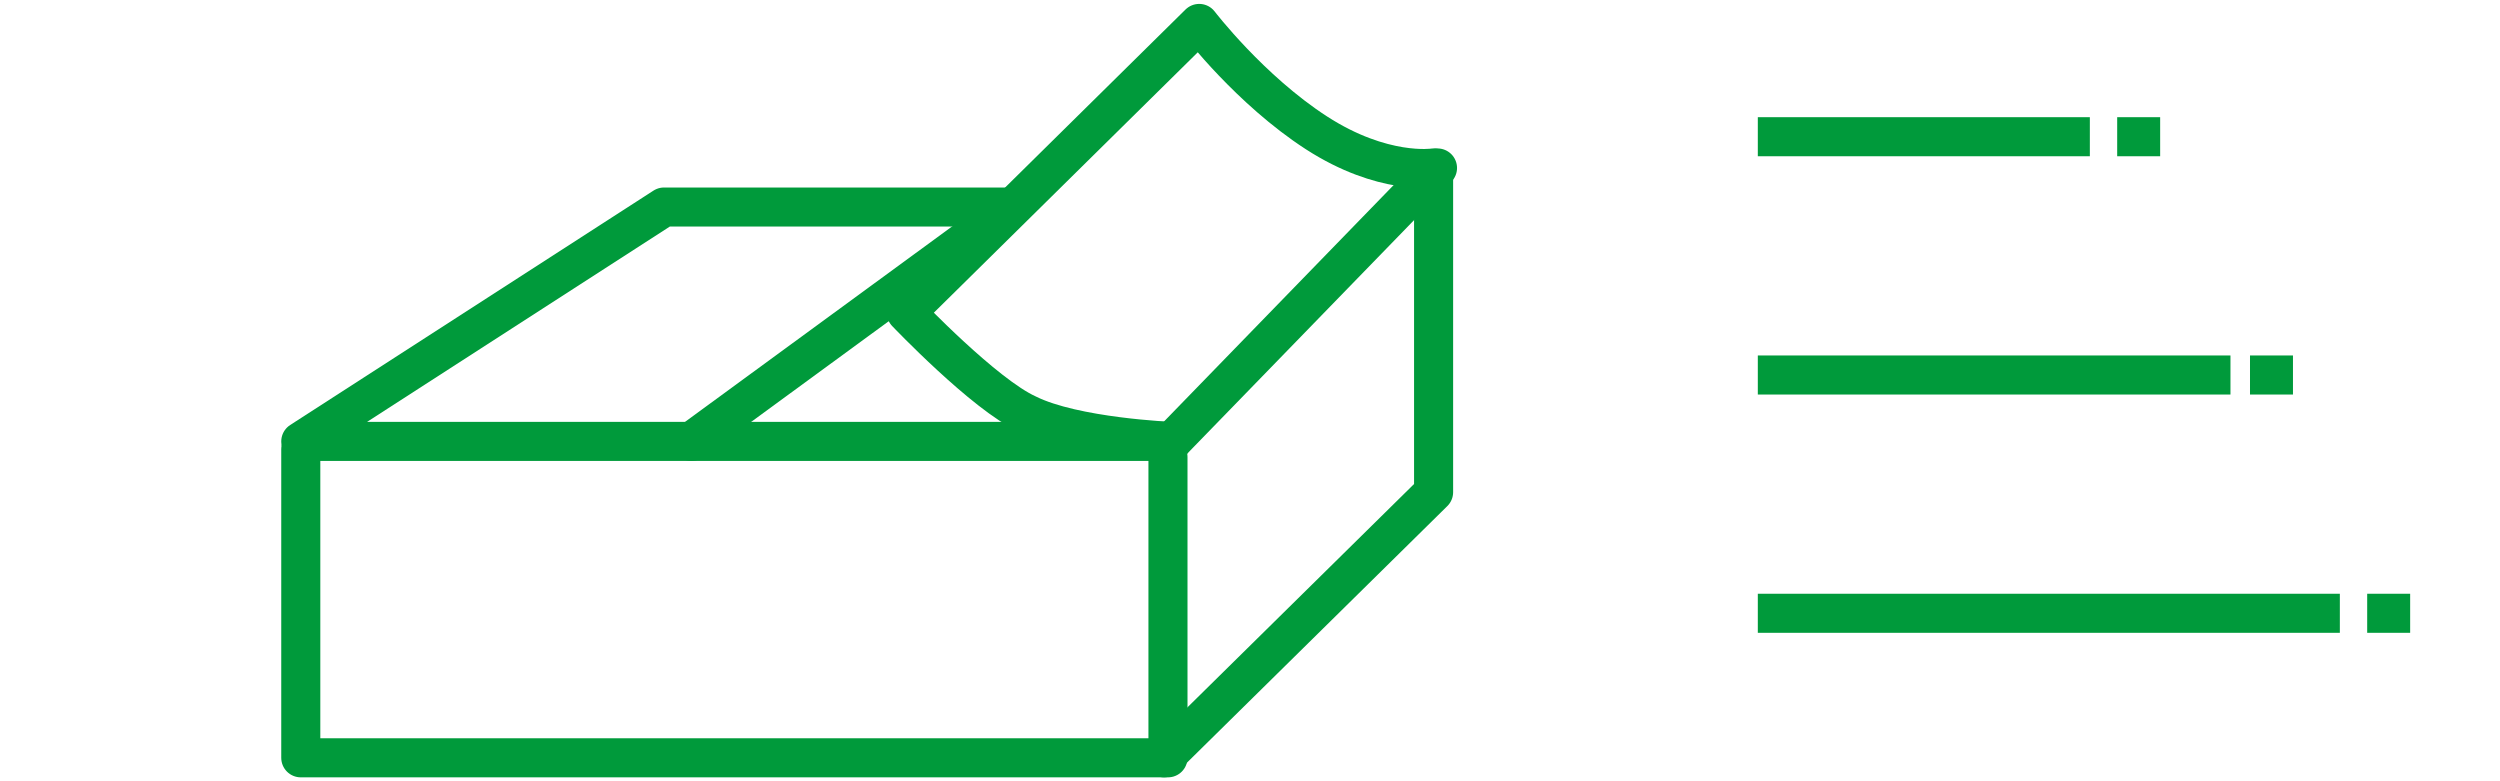
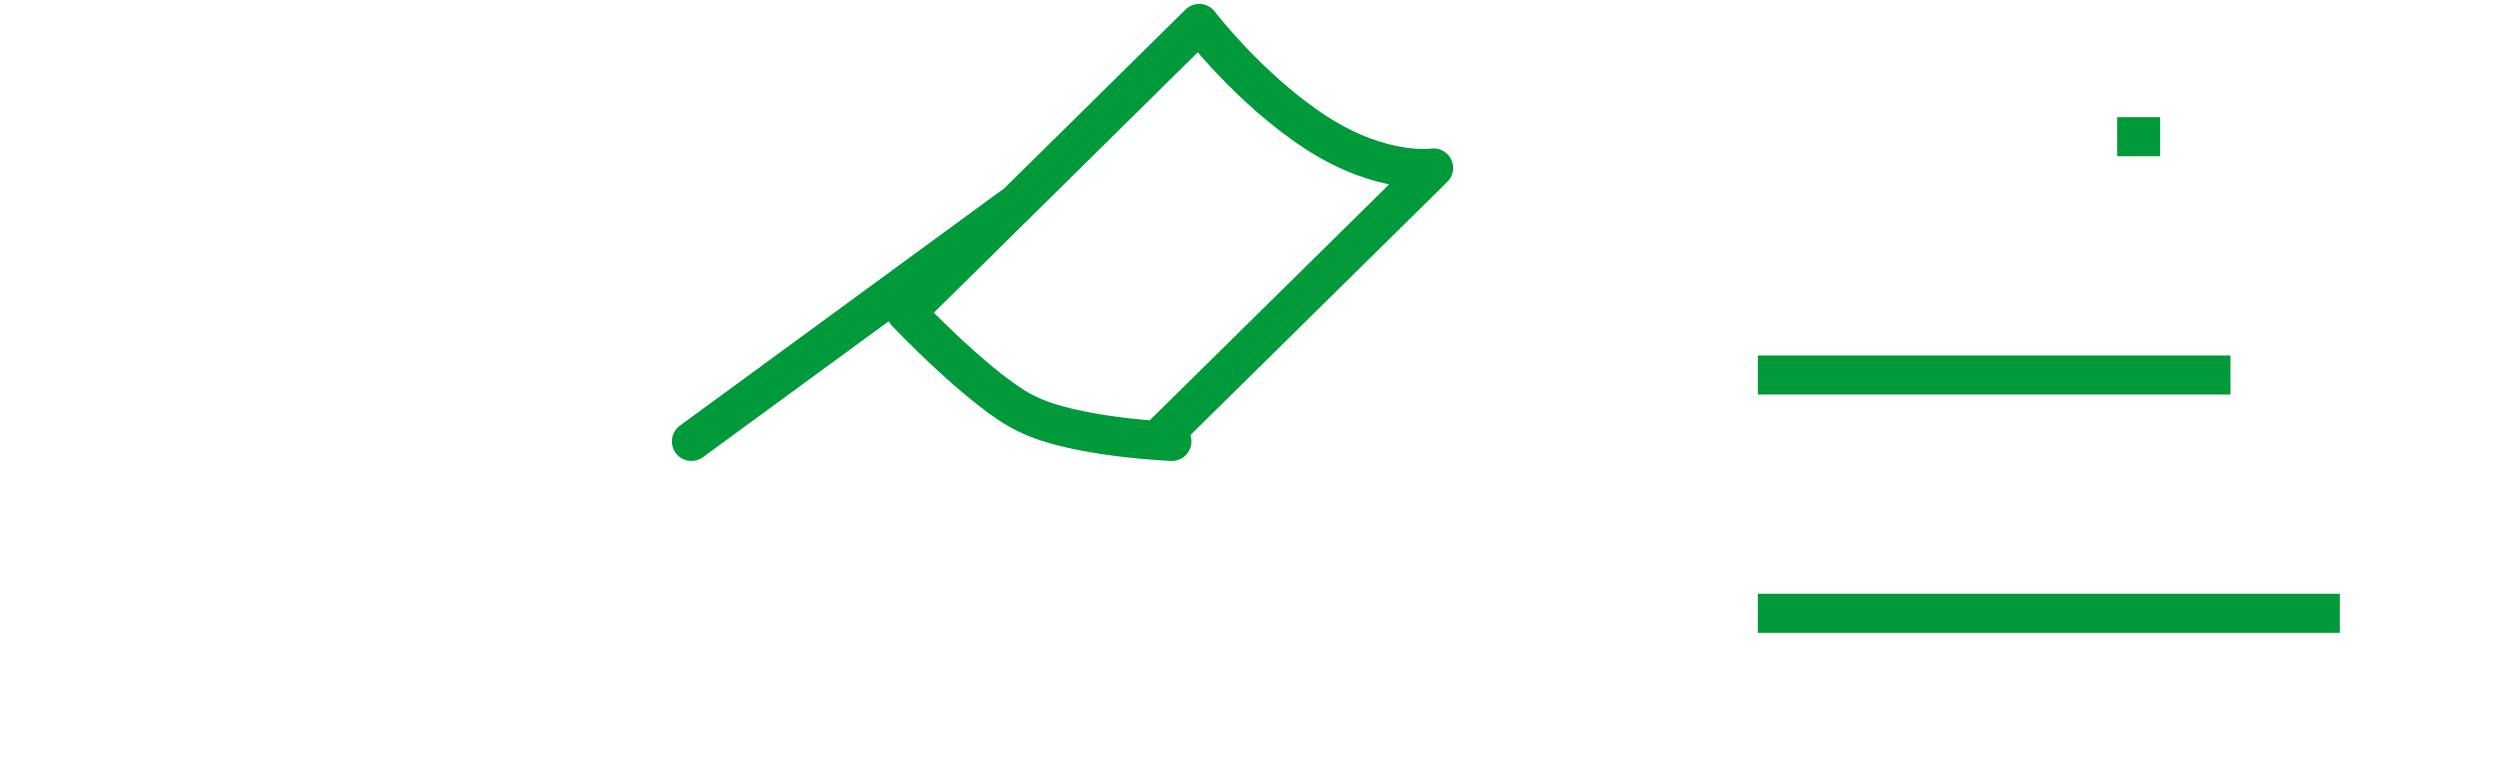
<svg xmlns="http://www.w3.org/2000/svg" version="1.1" id="レイヤー_1" x="0px" y="0px" viewBox="0 0 64 20" style="enable-background:new 0 0 64 20;" xml:space="preserve">
  <style type="text/css">
	.st0{fill-rule:evenodd;clip-rule:evenodd;fill:none;stroke:#009A3B;stroke-miterlimit:10;}
	.st1{fill:none;stroke:#009A3B;stroke-linecap:round;stroke-linejoin:round;stroke-miterlimit:10;}
</style>
  <g>
    <g>
-       <line class="st0" x1="45" y1="3.5" x2="53.5" y2="3.5" />
      <line class="st0" x1="54.2" y1="3.5" x2="55.3" y2="3.5" />
    </g>
    <g>
-       <line class="st0" x1="57.6" y1="9.6" x2="58.7" y2="9.6" />
      <line class="st0" x1="45" y1="9.6" x2="57.1" y2="9.6" />
    </g>
    <g>
-       <line class="st0" x1="60.6" y1="15.7" x2="61.7" y2="15.7" />
      <line class="st0" x1="45" y1="15.7" x2="59.9" y2="15.7" />
    </g>
  </g>
  <path class="st1" d="M36.8,4.3" />
-   <polyline class="st1" points="36.8,4.3 30,11.3 7.7,11.3 17,5.3 25.9,5.3 " />
-   <polyline class="st1" points="7.7,11.5 7.7,19.4 29.9,19.4 29.9,11.7 " />
-   <path class="st1" d="M30,11.3c0,0-2.5-0.1-3.7-0.7C25.2,10.1,23.2,8,23.2,8l7.5-7.4c0,0,1.3,1.7,3,2.8s3,0.9,3,0.9v8.3l-6.9,6.8" />
+   <path class="st1" d="M30,11.3c0,0-2.5-0.1-3.7-0.7C25.2,10.1,23.2,8,23.2,8l7.5-7.4c0,0,1.3,1.7,3,2.8s3,0.9,3,0.9l-6.9,6.8" />
  <line class="st1" x1="25.9" y1="5.3" x2="17.7" y2="11.3" />
</svg>